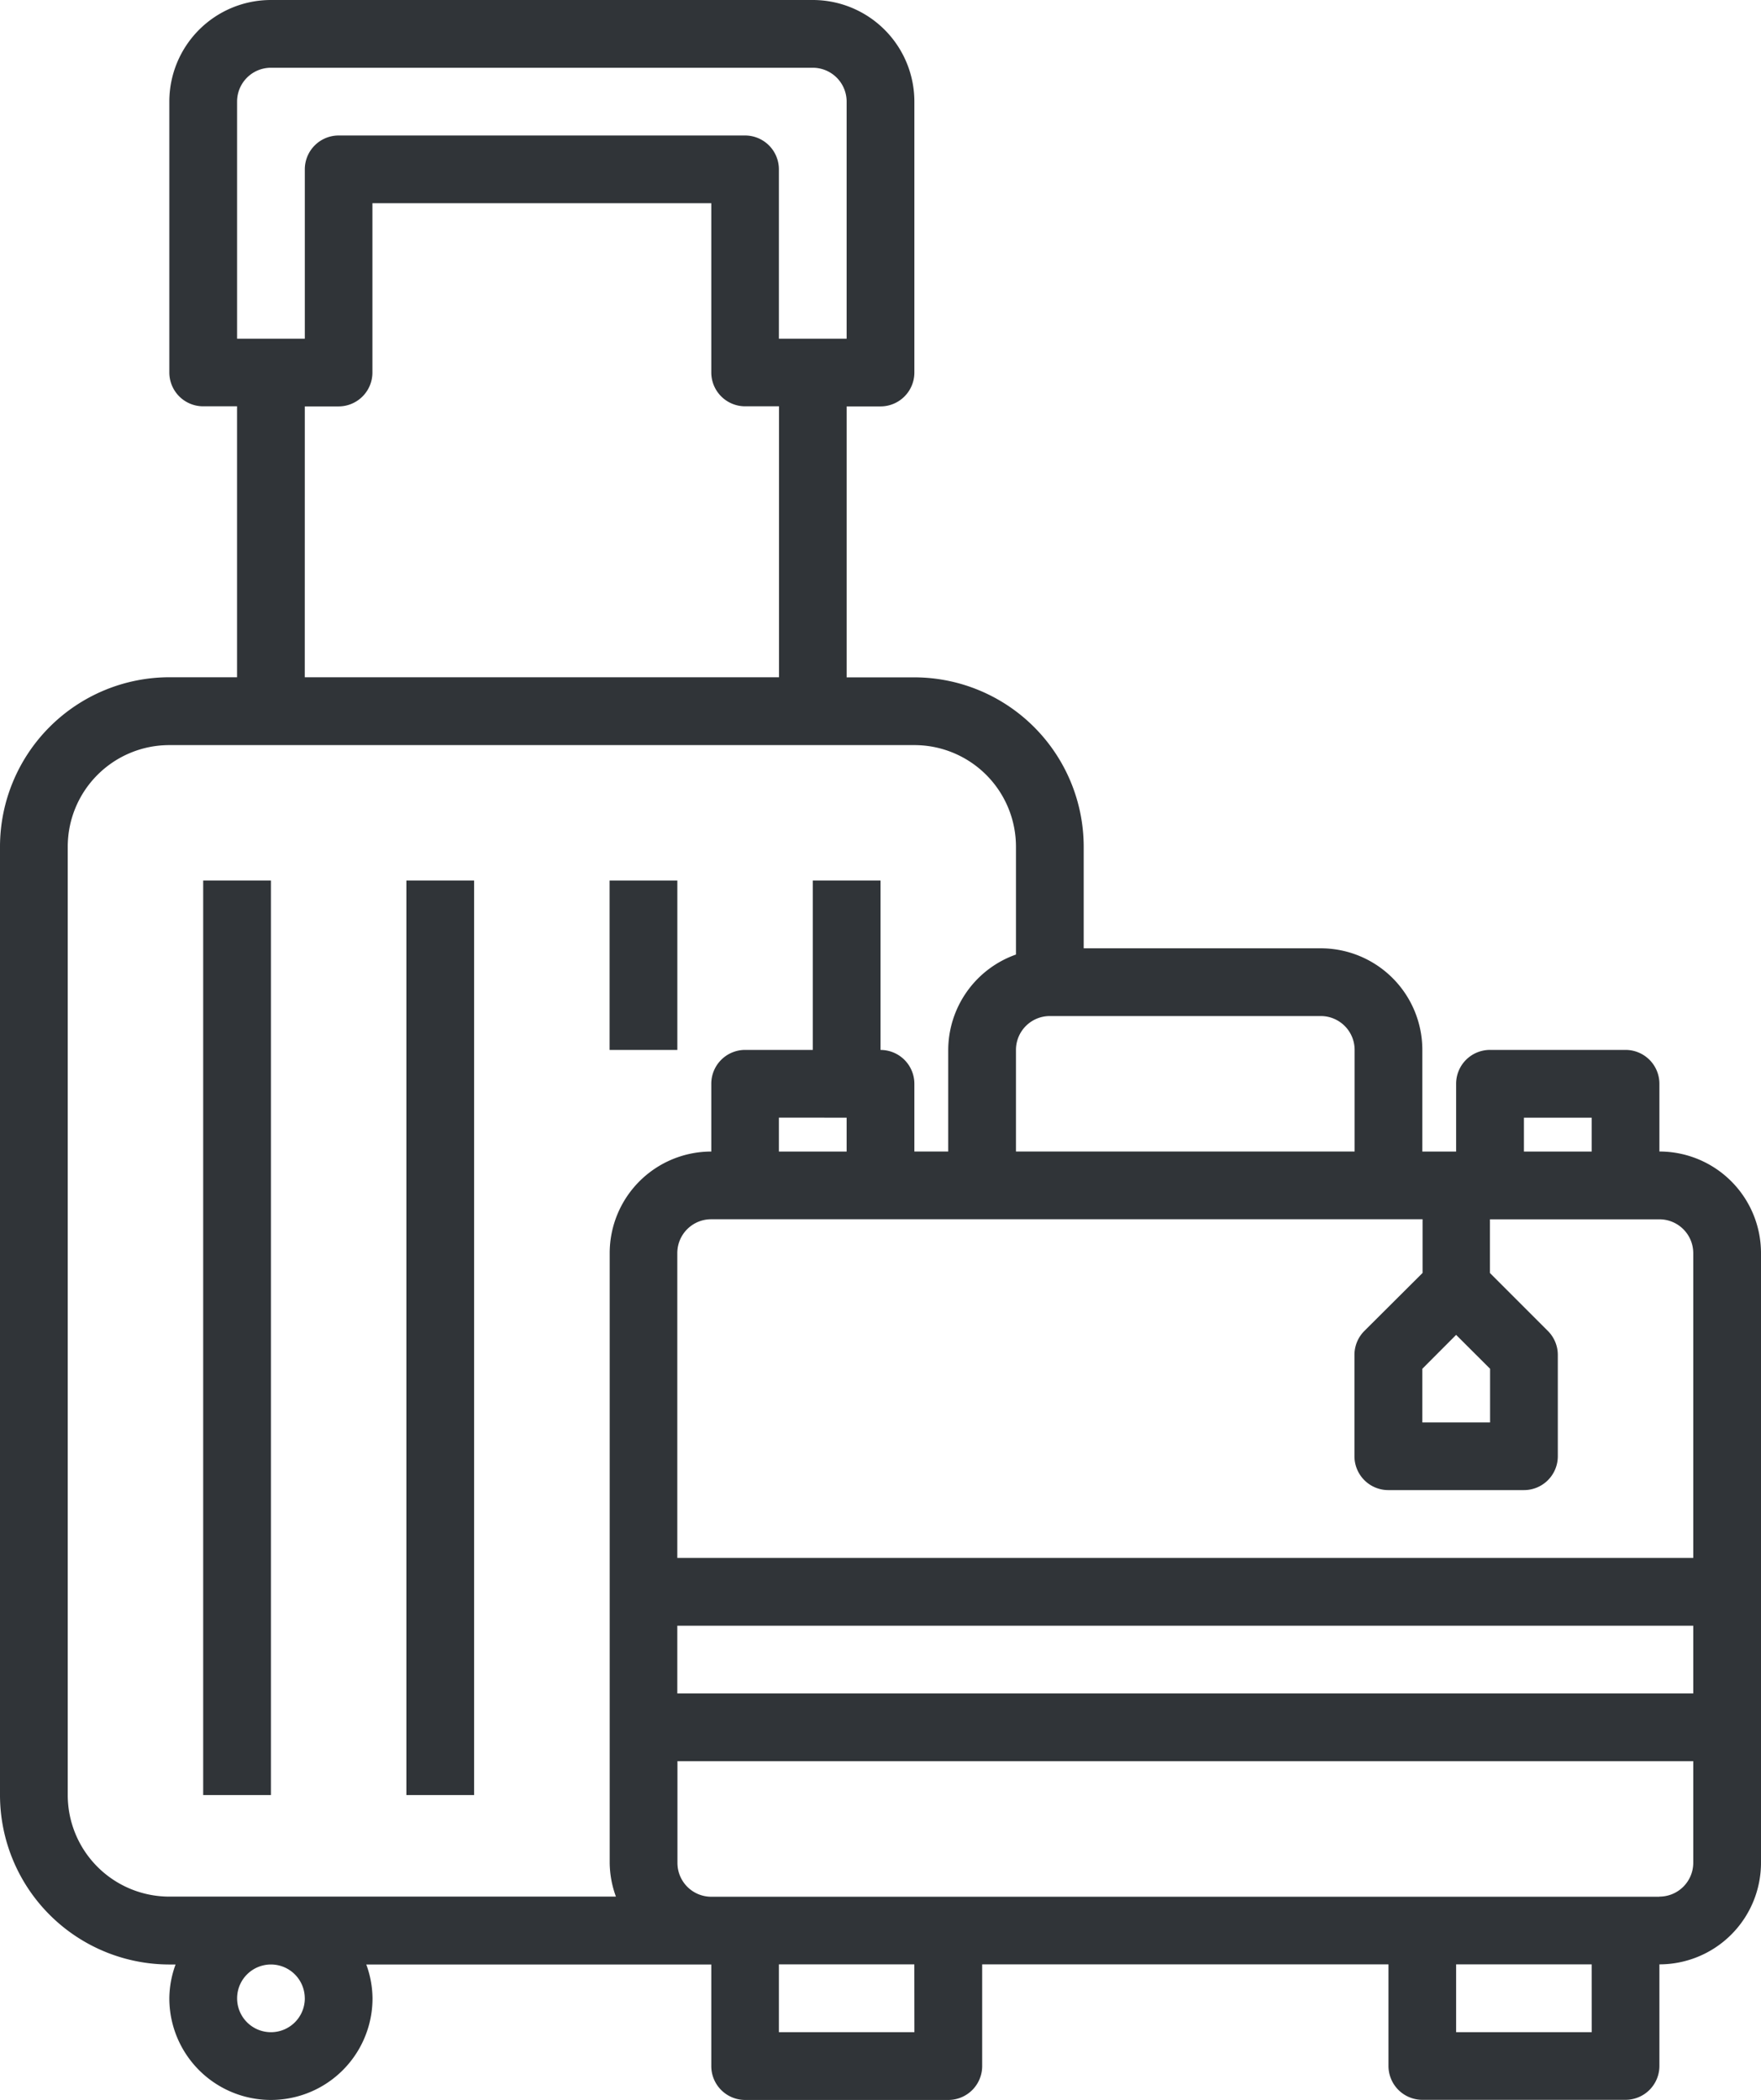
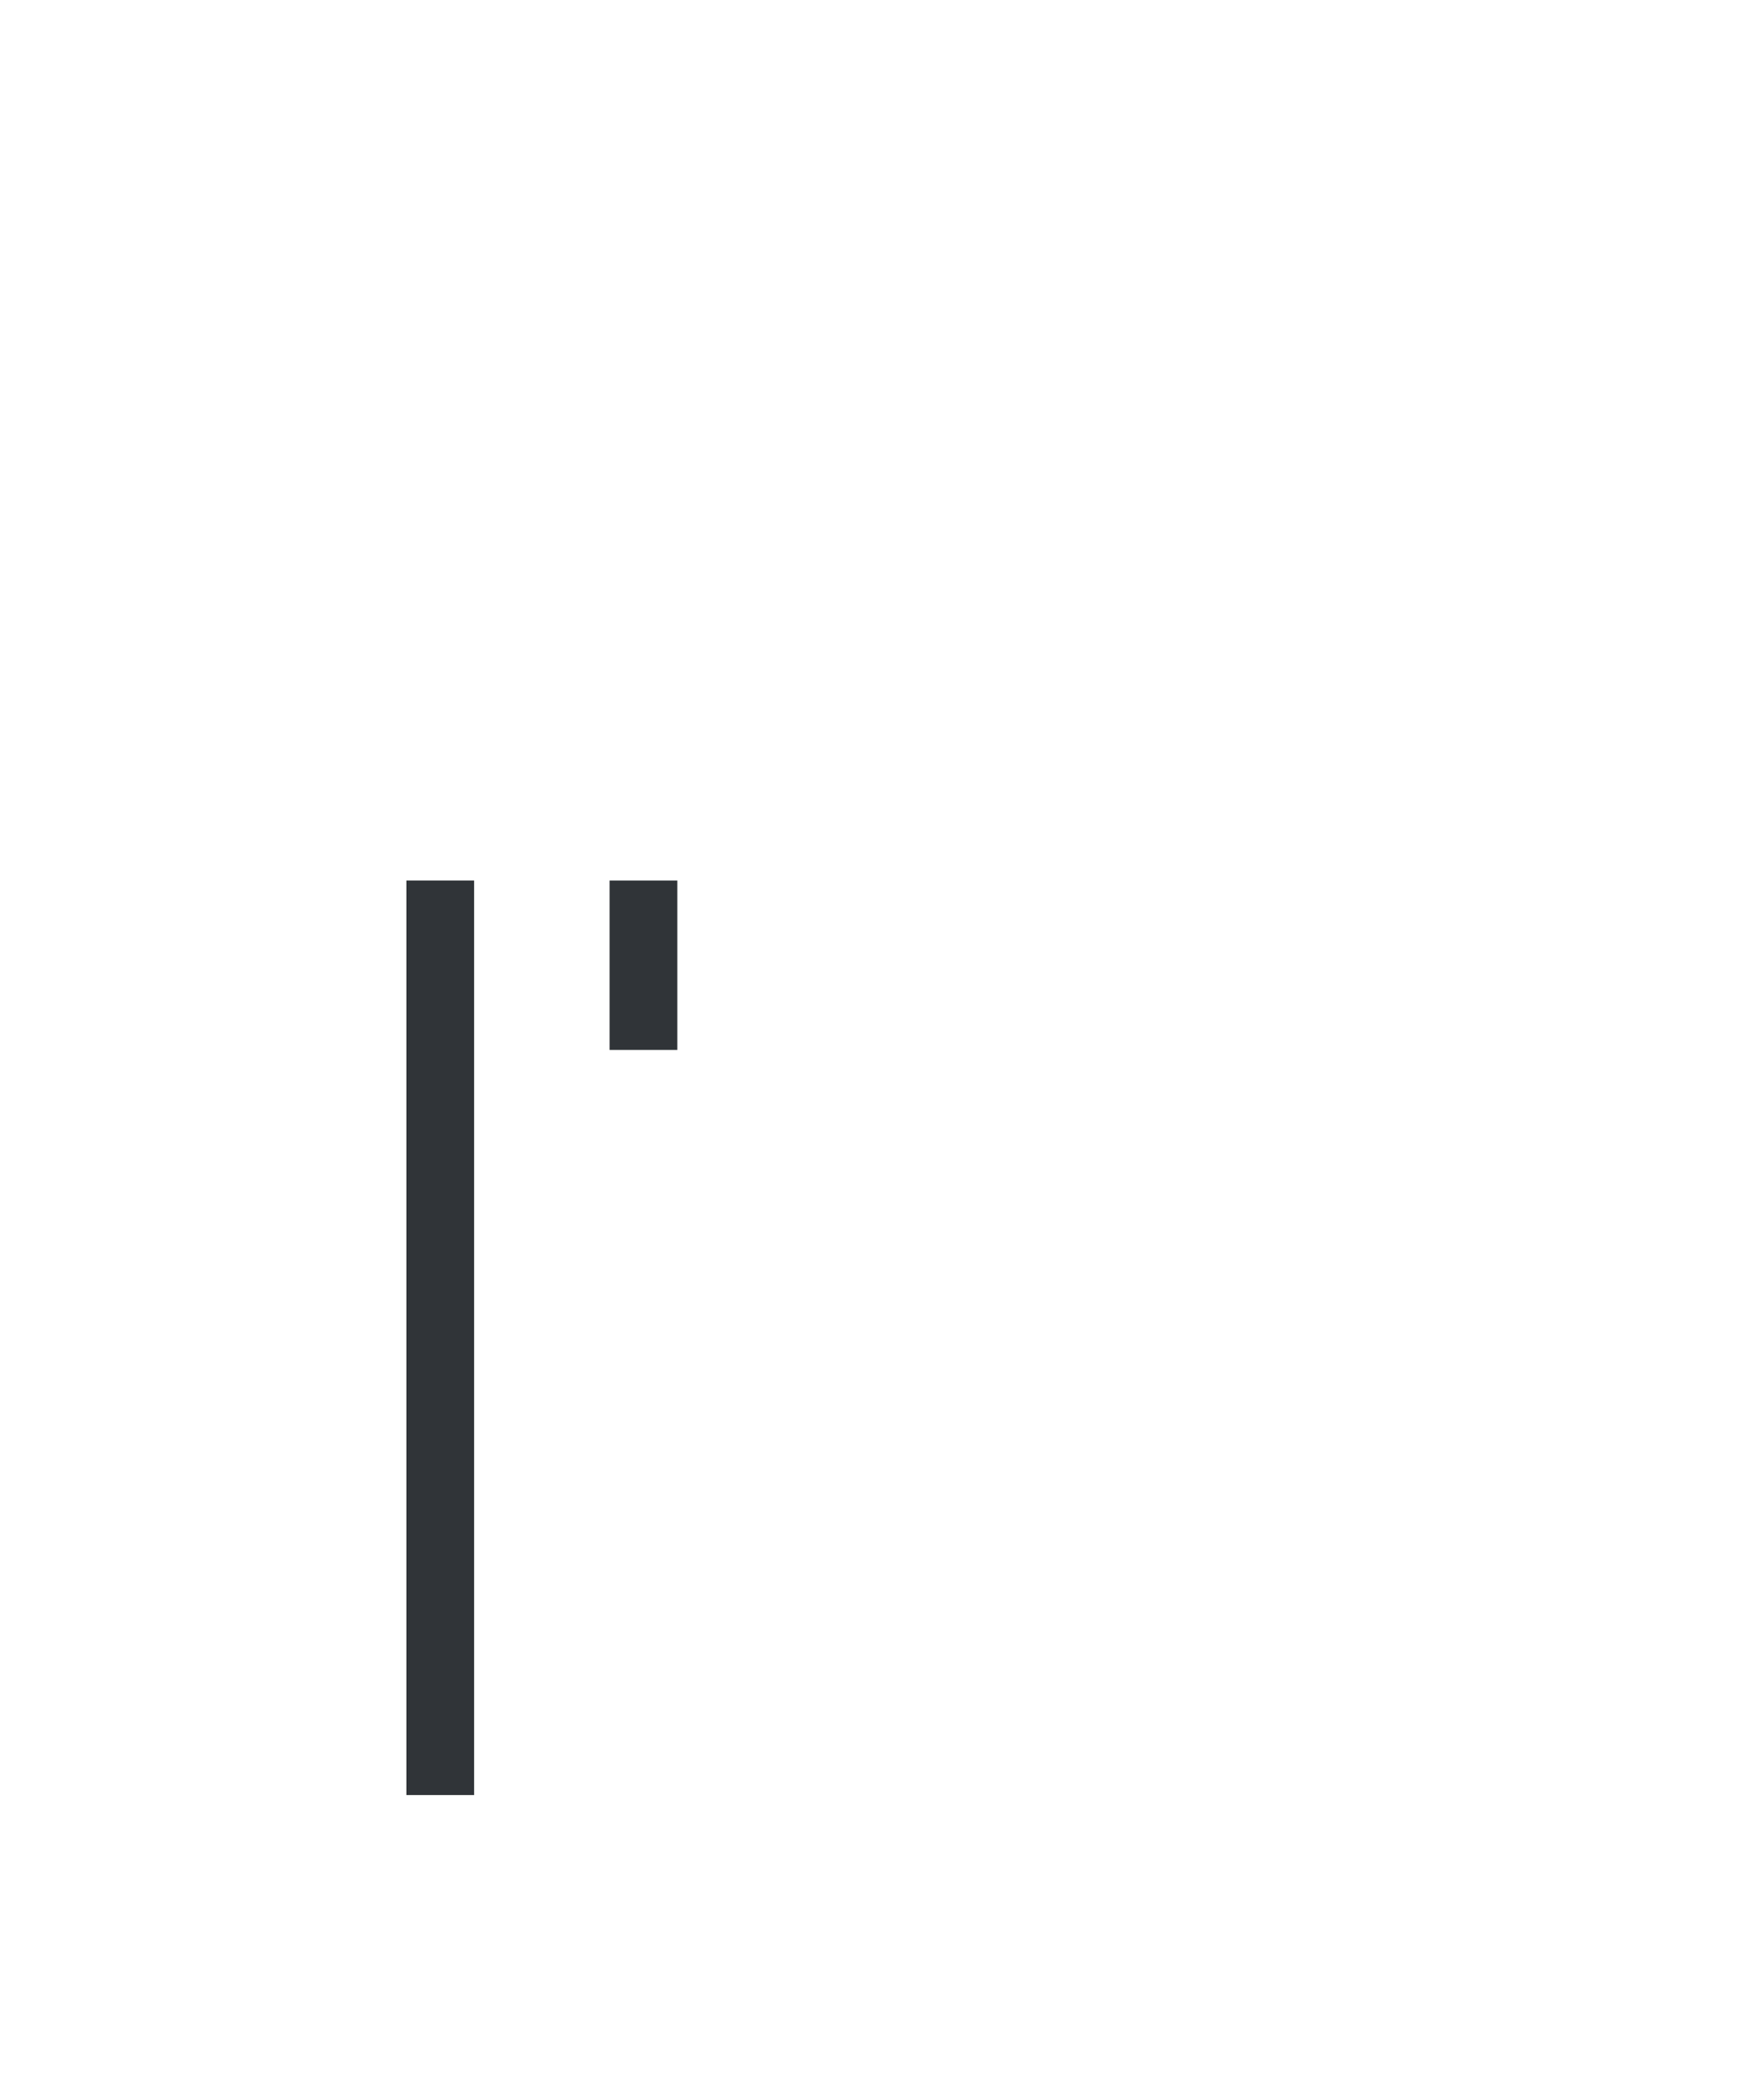
<svg xmlns="http://www.w3.org/2000/svg" width="52.487" height="62.581" viewBox="0 0 52.487 62.581">
  <g id="suitcase_1_" data-name="suitcase (1)" transform="translate(-6 -1)">
-     <path id="Path_7992" data-name="Path 7992" d="M12,27h2.019V54.253H12Z" transform="translate(0.056 0.244)" fill="#303438" />
    <path id="Path_7993" data-name="Path 7993" d="M18,27h2.019V54.253H18Z" transform="translate(0.112 0.244)" fill="#303438" />
    <path id="Path_7994" data-name="Path 7994" d="M24,27h2.019v5.047H24Z" transform="translate(0.169 0.244)" fill="#303438" />
-     <path id="Path_7995" data-name="Path 7995" d="M55.459,35.318V33.3A1.009,1.009,0,0,0,54.45,32.29H50.412A1.009,1.009,0,0,0,49.4,33.3v2.019H48.393V32.29a3.028,3.028,0,0,0-3.028-3.028H38.3V26.234a5.053,5.053,0,0,0-5.047-5.047H31.234V13.112h1.009A1.009,1.009,0,0,0,33.253,12.1V4.028A3.028,3.028,0,0,0,30.225,1H14.075a3.028,3.028,0,0,0-3.028,3.028V12.1a1.009,1.009,0,0,0,1.009,1.009h1.009v8.075H11.047A5.053,5.053,0,0,0,6,26.234V54.5a5.053,5.053,0,0,0,5.047,5.047h.186a2.994,2.994,0,0,0-.186,1.009,3.028,3.028,0,1,0,6.056,0,2.994,2.994,0,0,0-.186-1.009H27.2v3.028a1.009,1.009,0,0,0,1.009,1.009h6.056a1.009,1.009,0,0,0,1.009-1.009V59.543H47.384v3.028a1.009,1.009,0,0,0,1.009,1.009H54.45a1.009,1.009,0,0,0,1.009-1.009V59.543a3.028,3.028,0,0,0,3.028-3.028V38.347A3.028,3.028,0,0,0,55.459,35.318Zm1.009,3.028v9.084H26.187V38.347A1.009,1.009,0,0,1,27.2,37.337h21.2v1.6L46.67,40.661a1.009,1.009,0,0,0-.3.714V44.4a1.009,1.009,0,0,0,1.009,1.009h4.037A1.009,1.009,0,0,0,52.431,44.4V41.375a1.009,1.009,0,0,0-.3-.713l-1.723-1.723v-1.6h5.047A1.009,1.009,0,0,1,56.468,38.347ZM26.187,49.45H56.468v2.019H26.187Zm5.047-15.14v1.009H29.215V34.309Zm19.178,7.483v1.6H48.393v-1.6L49.4,40.783Zm1.009-7.483H53.44v1.009H51.421ZM46.375,32.29v3.028H36.281V32.29a1.009,1.009,0,0,1,1.009-1.009h8.075A1.009,1.009,0,0,1,46.375,32.29ZM13.066,4.028a1.009,1.009,0,0,1,1.009-1.009h16.15a1.009,1.009,0,0,1,1.009,1.009v7.066H29.215V6.047a1.009,1.009,0,0,0-1.009-1.009H16.094a1.009,1.009,0,0,0-1.009,1.009v5.047H13.066Zm2.019,9.084h1.009A1.009,1.009,0,0,0,17.1,12.1V7.056H27.2V12.1a1.009,1.009,0,0,0,1.009,1.009h1.009v8.075H15.084ZM8.019,54.5V26.234a3.028,3.028,0,0,1,3.028-3.028H33.253a3.028,3.028,0,0,1,3.028,3.028v3.214a3.028,3.028,0,0,0-2.019,2.842v3.028H33.253V33.3a1.009,1.009,0,0,0-1.009-1.009V27.244H30.225V32.29H28.206A1.009,1.009,0,0,0,27.2,33.3v2.019a3.028,3.028,0,0,0-3.028,3.028V56.515a2.994,2.994,0,0,0,.186,1.009H11.047A3.028,3.028,0,0,1,8.019,54.5Zm7.066,6.056a1.009,1.009,0,1,1-1.009-1.009A1.009,1.009,0,0,1,15.084,60.553Zm18.169,1.009H29.215V59.543h4.037Zm20.187,0H49.4V59.543H53.44Zm2.019-4.037H27.2a1.009,1.009,0,0,1-1.009-1.009V53.487H56.468v3.028A1.009,1.009,0,0,1,55.459,57.524Z" fill="#303438" />
  </g>
</svg>